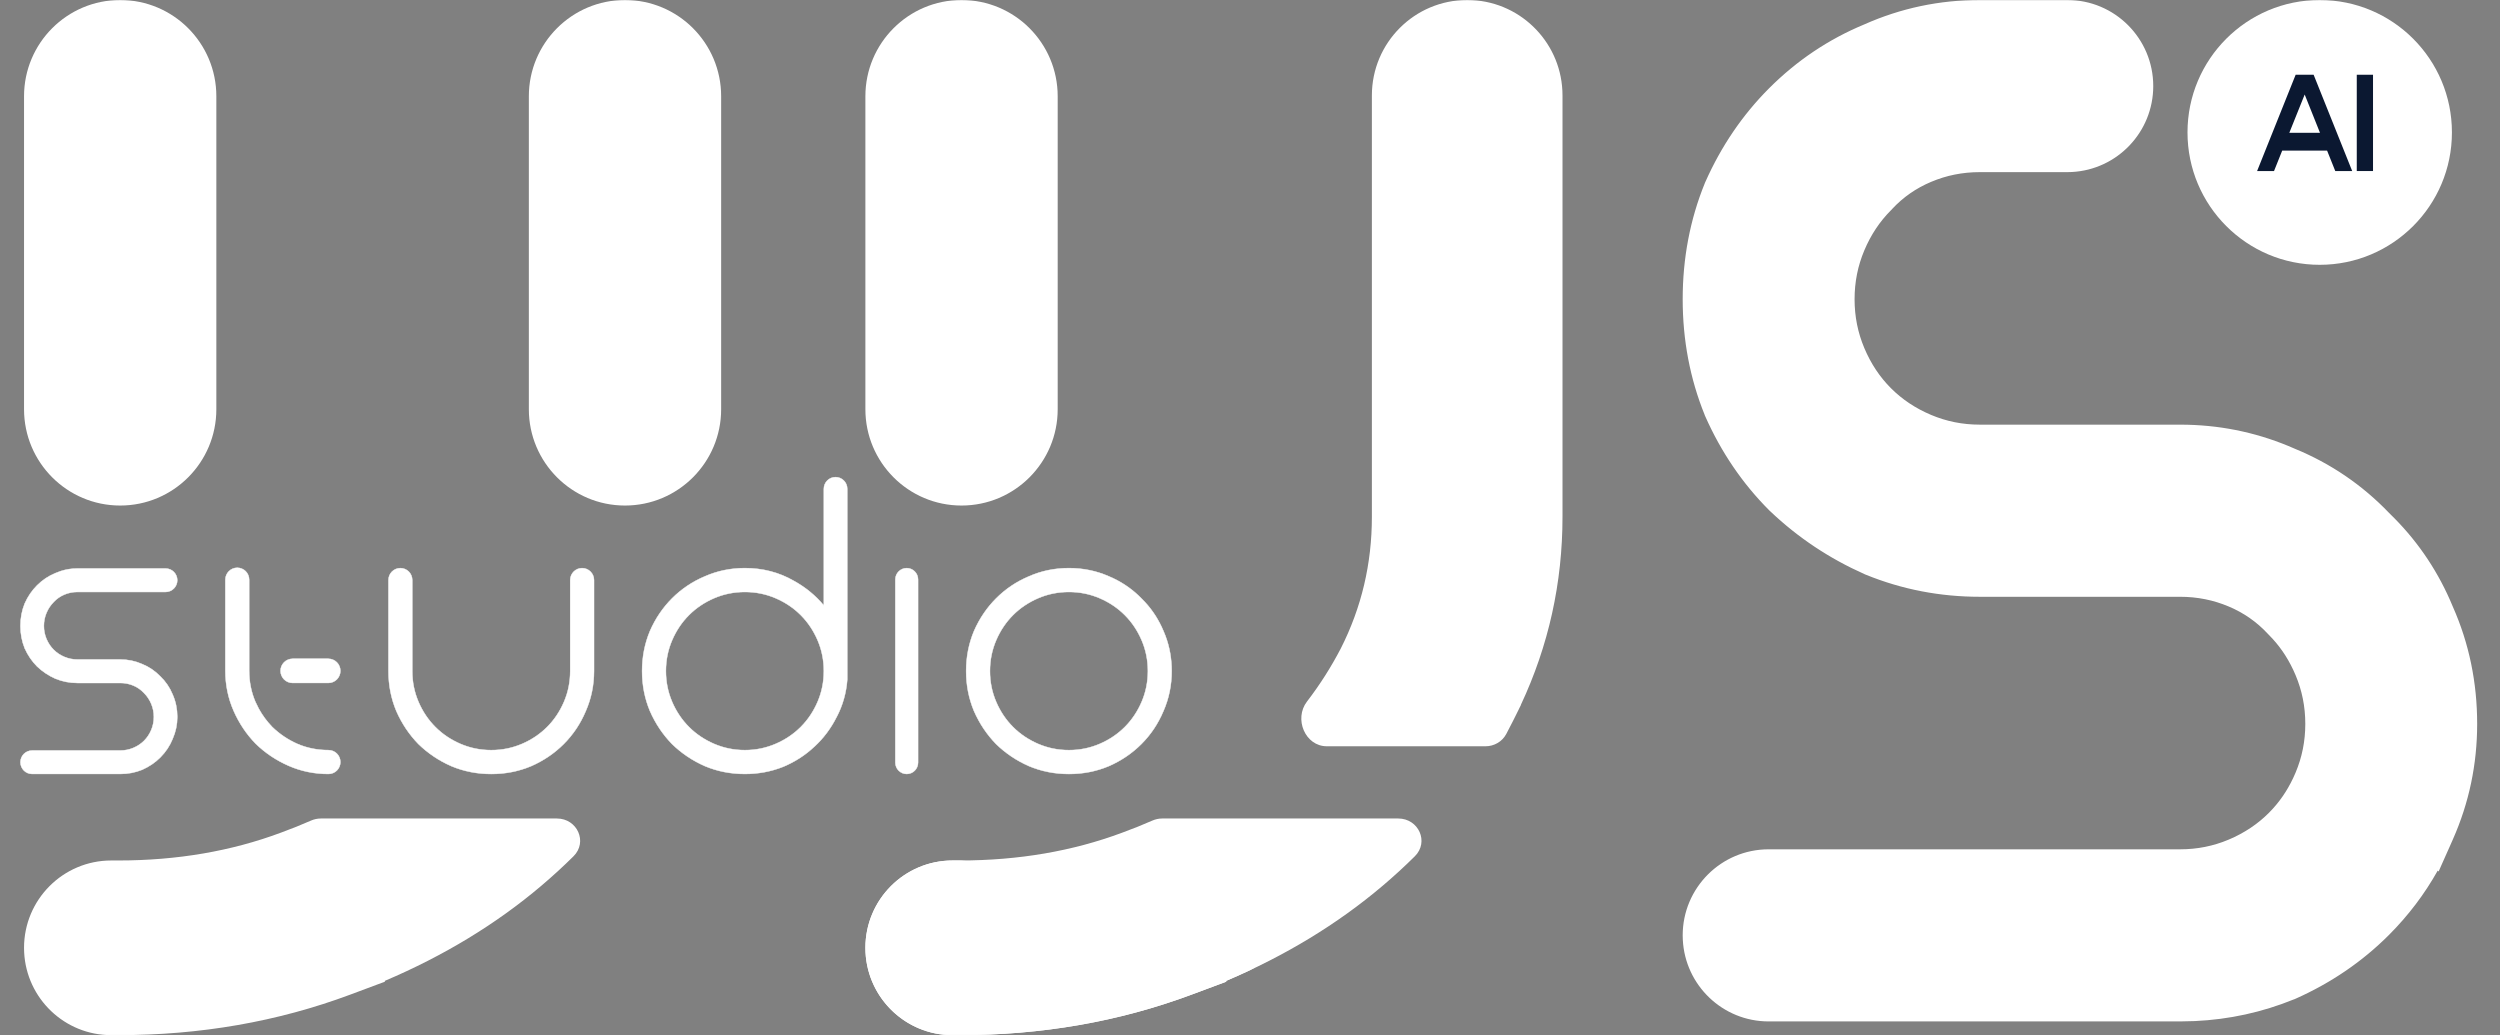
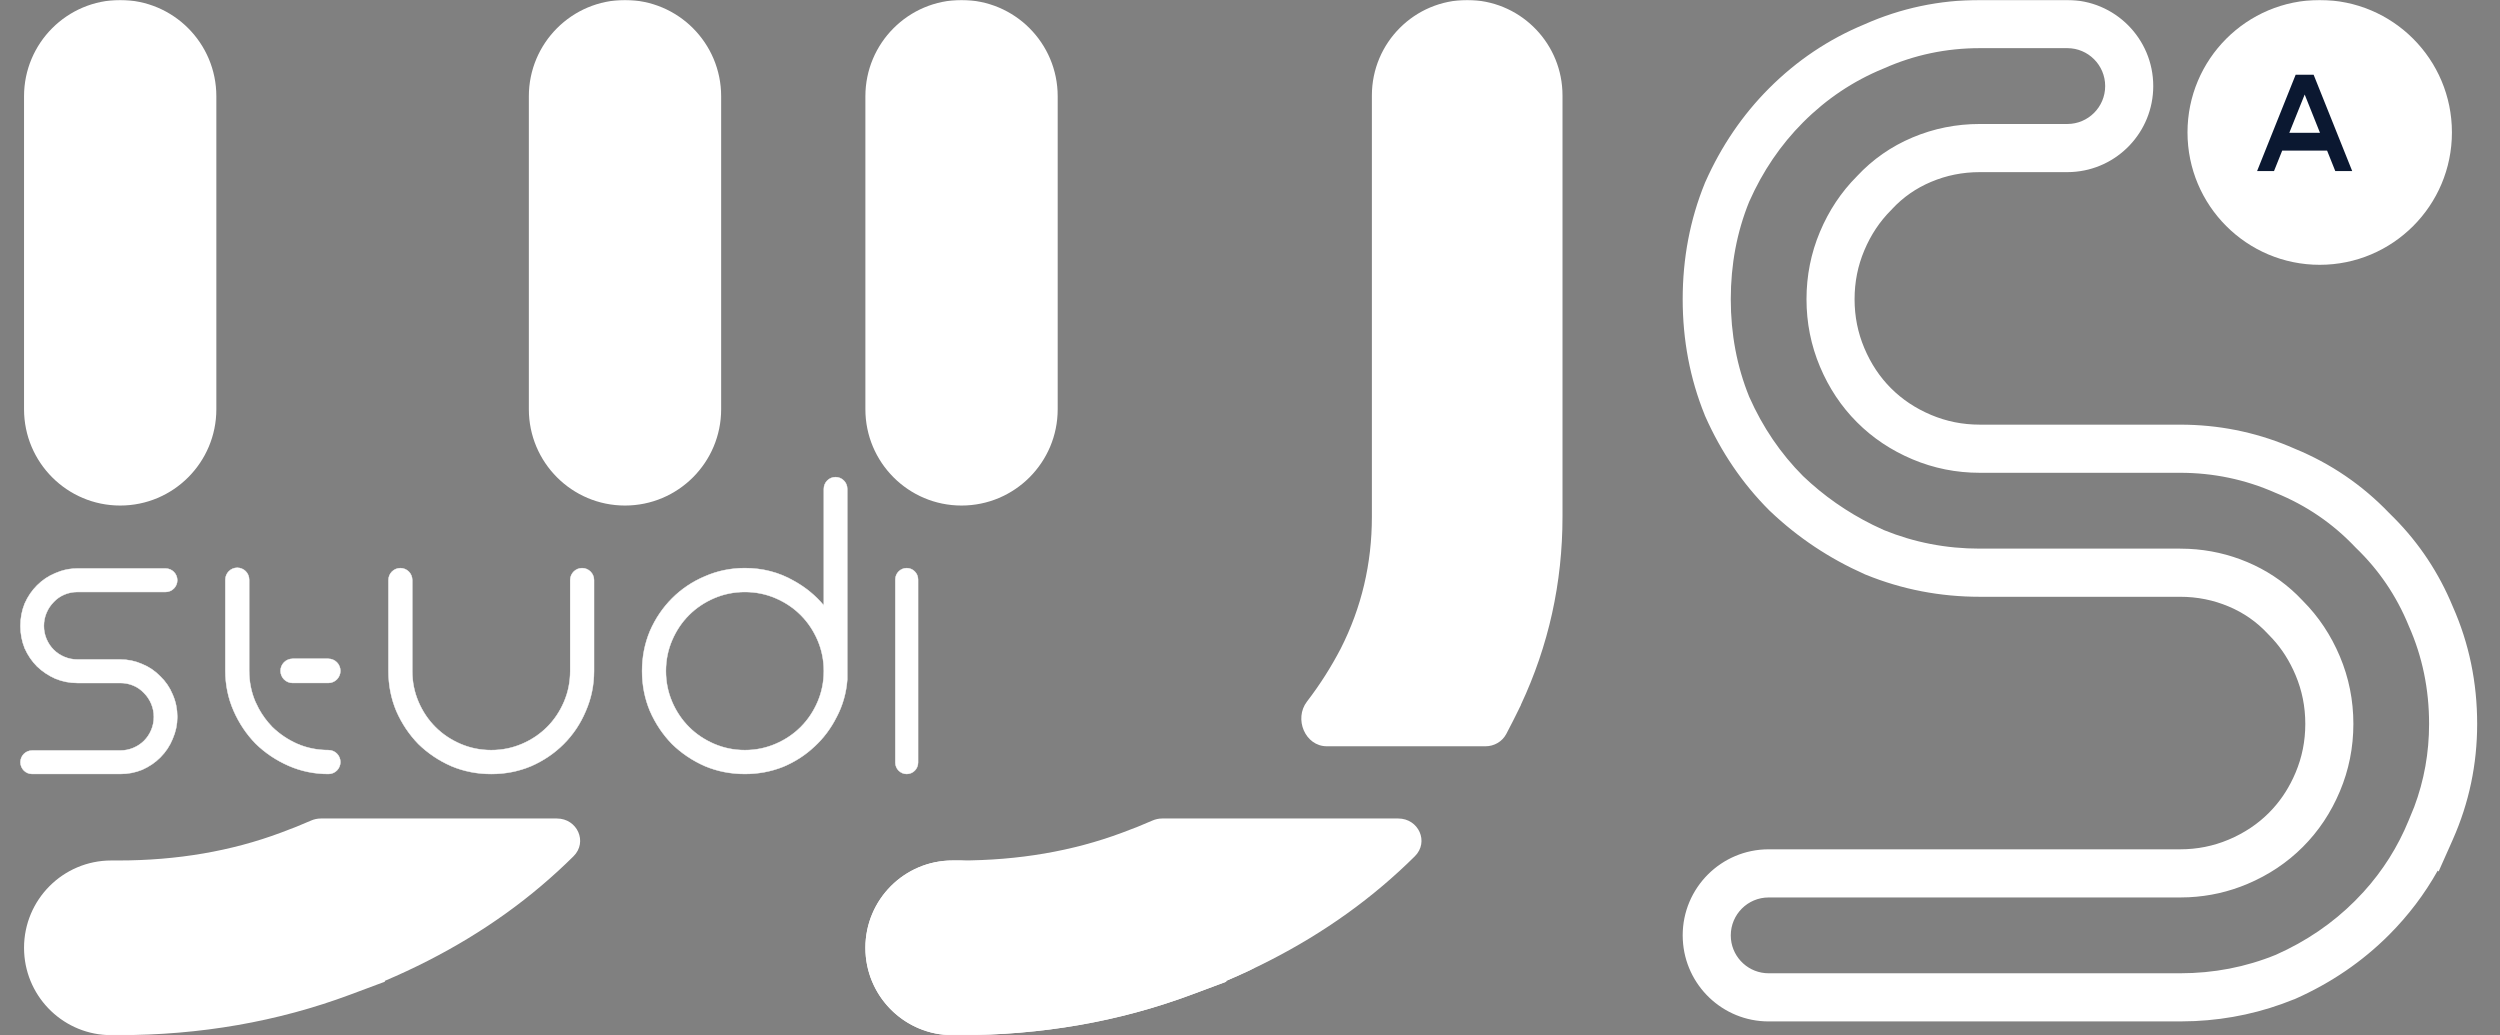
<svg xmlns="http://www.w3.org/2000/svg" width="1792" height="742" viewBox="0 0 1792 742" fill="none">
  <rect x="0" y="0" width="1792" height="742" fill="#808080" stroke="none" />
  <g clip-path="url(#clip0_553_3)">
    <mask id="mask0_553_3" style="mask-type:luminance" maskUnits="userSpaceOnUse" x="0" y="0" width="1792" height="742">
      <path d="M1792 0H0V742H1792V0Z" fill="white" />
    </mask>
    <g mask="url(#mask0_553_3)">
-       <path d="M1481.85 17.256C1506.35 17.256 1526.22 37.153 1526.22 61.693C1526.22 86.231 1506.35 106.13 1481.85 106.13H1419.13C1404.5 106.13 1390.69 108.905 1377.57 114.438C1364.52 119.939 1353.27 127.791 1343.68 138.08L1343.48 138.299L1343.26 138.518C1333.65 148.146 1326.03 159.537 1320.42 172.862C1314.9 186 1312.13 199.831 1312.13 214.485C1312.13 229.138 1314.9 242.967 1320.42 256.107C1326.03 269.436 1333.64 280.837 1343.26 290.467C1352.88 300.098 1364.26 307.723 1377.57 313.335C1390.69 318.867 1404.5 321.642 1419.13 321.642H1562.67C1588.97 321.643 1614.1 326.906 1637.9 337.415C1661.86 347.189 1682.81 361.461 1700.57 380.151C1718.82 397.698 1732.78 418.288 1742.43 441.809C1753.11 465.866 1758.4 491.632 1758.4 518.888C1758.4 545.418 1753.09 570.757 1742.44 594.736L1742.43 594.718C1732.71 618.433 1718.63 639.532 1700.28 657.912C1682.64 675.581 1661.96 689.656 1638.4 700.141L1638.17 700.243L1637.92 700.343C1614.08 710.068 1588.95 714.902 1562.67 714.903H1267.76C1243.26 714.903 1223.39 695.019 1223.38 670.483C1223.38 645.942 1243.25 626.046 1267.76 626.046H1562.67C1577.29 626.044 1591.09 623.268 1604.21 617.738C1617.52 612.126 1628.91 604.485 1638.52 594.855C1648.14 585.226 1655.75 573.835 1661.36 560.51C1666.88 547.372 1669.67 533.541 1669.67 518.888C1669.67 504.232 1666.88 490.405 1661.36 477.265C1655.75 463.936 1648.14 452.536 1638.52 442.905L1638.32 442.703L1638.12 442.484C1628.53 432.191 1617.26 424.327 1604.21 418.825C1591.09 413.294 1577.29 410.518 1562.67 410.516H1419.13C1392.85 410.516 1367.71 405.679 1343.88 395.957L1343.63 395.855L1343.38 395.738C1319.9 385.288 1298.94 371.306 1280.6 353.812L1280.44 353.677L1280.29 353.525C1262.65 335.857 1248.61 315.15 1238.14 291.563L1238.02 291.309L1237.92 291.057C1228.19 267.12 1223.38 241.537 1223.38 214.485C1223.38 187.436 1228.19 161.863 1237.92 137.929L1238.02 137.676L1238.14 137.423C1248.61 113.835 1262.65 93.129 1280.29 75.461C1298.64 57.085 1319.7 42.983 1343.38 33.248C1367.33 22.59 1392.64 17.256 1419.13 17.256H1481.85Z" fill="white" />
      <path d="M1741.17 518.887C1741.17 493.927 1736.33 470.561 1726.68 448.82L1726.57 448.601L1726.49 448.365C1717.75 427.045 1705.14 408.474 1688.63 392.604L1688.36 392.333L1688.09 392.047C1672.02 375.141 1653.12 362.25 1631.4 353.39L1631.17 353.306L1630.95 353.206C1609.37 343.677 1586.61 338.901 1562.67 338.897H1419.13C1402.25 338.897 1386.17 335.682 1370.89 329.243C1355.62 322.803 1342.34 313.945 1331.08 302.667C1319.81 291.39 1310.97 278.09 1304.54 262.797C1298.11 247.497 1294.9 231.388 1294.9 214.485C1294.9 197.581 1298.11 181.471 1304.54 166.171C1310.96 150.905 1319.79 137.64 1331.01 126.385L1331.08 126.301C1342.34 114.223 1355.62 104.969 1370.89 98.53C1386.17 92.089 1402.25 88.874 1419.13 88.874H1481.85C1496.83 88.874 1508.99 76.703 1508.99 61.693C1508.99 46.682 1496.83 34.512 1481.85 34.512H1419.13C1395.01 34.512 1372.09 39.357 1350.38 49.021L1350.16 49.122L1349.92 49.206C1328.39 58.06 1309.24 70.874 1292.48 87.661C1276.4 103.764 1263.54 122.691 1253.89 144.433L1253.84 144.517C1245.02 166.233 1240.62 189.557 1240.62 214.485C1240.62 239.38 1245.01 262.678 1253.81 284.367L1253.84 284.434L1253.89 284.552C1263.54 306.291 1276.4 325.207 1292.48 341.308C1307.25 355.401 1323.88 367.031 1342.35 376.191L1350.38 379.964C1372.08 388.82 1395.01 393.26 1419.13 393.26H1562.67L1568.96 393.412C1583.55 394.118 1597.53 397.284 1610.89 402.916C1624.26 408.552 1636.1 416.352 1646.4 426.307L1650.72 430.705L1650.74 430.738C1661.98 442.009 1670.82 455.298 1677.24 470.575C1683.67 485.863 1686.9 501.968 1686.9 518.887C1686.9 535.805 1683.67 551.913 1677.24 567.2C1670.81 582.498 1661.96 595.785 1650.7 607.054C1639.45 618.324 1626.17 627.202 1610.89 633.646C1597.53 639.278 1583.55 642.444 1568.96 643.15L1562.67 643.302H1267.76C1252.77 643.302 1240.62 655.472 1240.62 670.483L1240.75 673.263C1242.14 686.959 1253.71 697.647 1267.76 697.647H1562.67C1586.78 697.646 1609.7 693.223 1631.4 684.369C1653.11 674.707 1672.01 661.817 1688.09 645.711L1694.2 639.307C1708 624.093 1718.76 607.035 1726.49 588.164L1730.54 578.306C1737.62 559.389 1741.17 539.586 1741.17 518.887ZM1543.45 61.693C1543.45 94.698 1517.56 121.652 1485.01 123.302L1481.85 123.386H1419.13C1406.75 123.386 1395.21 125.723 1384.25 130.345C1373.46 134.894 1364.24 141.3 1356.33 149.758L1356.35 149.775L1356.15 149.994L1355.91 150.247L1355.44 150.719C1347.47 158.703 1341.08 168.203 1336.31 179.552C1331.7 190.527 1329.36 202.083 1329.36 214.485C1329.36 226.885 1331.7 238.439 1336.31 249.417C1341.09 260.778 1347.47 270.286 1355.44 278.267C1363.41 286.25 1372.91 292.643 1384.25 297.426C1395.21 302.049 1406.75 304.386 1419.13 304.386H1562.67L1568.03 304.455C1594.77 305.129 1620.46 310.857 1644.85 321.626C1670.63 332.211 1693.27 347.613 1712.51 367.697L1716.19 371.354C1734.28 389.655 1748.29 410.871 1758.16 434.8C1769.88 461.17 1775.63 489.339 1775.63 518.887C1775.63 547.789 1769.84 575.523 1758.19 601.746L1755.51 607.812C1755.01 608.93 1754.52 610.059 1754.01 611.166L1747.99 624.697L1747.35 624.057C1737.98 640.834 1726.33 656.214 1712.46 670.112C1693.26 689.34 1670.81 704.607 1645.4 715.914L1645.27 715.964L1645.03 716.066L1644.5 716.301L1644.24 716.403L1644.23 716.368C1621.57 725.591 1597.86 730.76 1573.28 731.905L1562.67 732.159H1267.76C1234.81 732.159 1207.9 706.256 1206.24 673.667L1206.15 670.483C1206.15 636.412 1233.74 608.79 1267.76 608.79H1562.67C1575.04 608.789 1586.57 606.45 1597.53 601.831C1608.86 597.051 1618.36 590.644 1626.34 582.653L1629.25 579.586C1635.88 572.263 1641.29 563.751 1645.47 553.82C1650.09 542.833 1652.44 531.275 1652.44 518.887C1652.44 506.5 1650.09 494.945 1645.47 483.955C1641.29 474.014 1635.88 465.495 1629.25 458.173L1626.34 455.105L1625.92 454.684L1625.7 454.447L1625.51 454.245C1617.6 445.749 1608.35 439.295 1597.53 434.733C1586.57 430.112 1575.04 427.773 1562.67 427.772H1419.13C1390.72 427.772 1363.4 422.531 1337.47 411.965L1337.22 411.865L1336.78 411.696L1336.38 411.494C1311.26 400.312 1288.74 385.333 1269.02 366.584L1268.63 366.248L1268.11 365.725C1248.91 346.492 1233.68 324.006 1222.39 298.572L1222.19 298.118L1222 297.68L1221.9 297.426L1221.92 297.411C1211.33 271.32 1206.15 243.568 1206.15 214.485C1206.15 185.348 1211.34 157.553 1221.97 131.424L1222 131.323L1222.19 130.868L1222.39 130.413L1222.51 130.16C1233.79 104.831 1248.97 82.429 1268.11 63.26C1287.93 43.413 1310.75 28.085 1336.38 17.475C1362.56 5.822 1390.26 0 1419.13 0H1481.85C1515.86 0 1543.45 27.624 1543.45 61.693Z" fill="white" />
      <path d="M17.231 293.349V69.023C17.231 30.903 48.089 0 86.154 0C124.219 0 155.077 30.903 155.077 69.023V293.349C155.077 331.469 124.219 362.372 86.154 362.372C48.089 362.372 17.231 331.469 17.231 293.349Z" fill="white" />
      <path d="M399.172 586.697C413.771 586.697 421.454 603.504 411.08 613.789C403.745 621.06 396.06 628.101 388.029 634.908C355.423 662.55 317.951 685.169 275.949 703.041C275.817 703.096 275.782 703.267 275.88 703.371C275.982 703.478 275.942 703.652 275.805 703.704L251.008 712.965C198.881 732.407 143.392 742 84.825 742H79.743C46.296 742 18.988 715.693 17.315 682.615L17.231 679.397C17.231 644.822 45.22 616.797 79.743 616.793H84.825C127.224 616.793 165.867 610.053 201.049 596.959L201.721 596.707L201.822 596.673C209.054 594.033 216.071 591.204 222.882 588.209C225.122 587.224 227.538 586.697 229.983 586.697H399.172Z" fill="white" />
      <path d="M620.308 293.349V69.023C620.308 30.903 651.166 0 689.231 0C727.295 0 758.154 30.903 758.154 69.023V293.349C758.154 331.469 727.295 362.372 689.231 362.372C651.166 362.372 620.308 331.469 620.308 293.349Z" fill="white" />
      <path d="M706.461 655.721C706.461 665.251 714.176 672.977 723.692 672.977H890.634C903.998 672.977 908.335 689.627 896.245 695.326C890.593 697.991 884.853 700.562 879.026 703.042C878.893 703.097 878.859 703.268 878.957 703.371C879.059 703.478 879.019 703.652 878.881 703.704L854.084 712.965C801.96 732.408 746.466 742 687.902 742H682.819C648.296 742 620.308 713.971 620.308 679.398C620.308 644.82 648.297 616.797 682.819 616.794H687.902C688.064 616.794 688.228 616.794 688.392 616.794C698.232 616.78 706.461 624.571 706.461 634.426V655.721ZM1055.2 0.084C1091.29 1.919 1120 31.813 1120 68.416V370.393C1120 417.862 1110.01 462.908 1090.17 505.212L1090.18 505.288L1090.19 505.366L1088.95 507.833C1088.82 508.103 1088.7 508.374 1088.57 508.643L1084.71 516.411C1083.09 519.697 1081.4 522.95 1079.67 526.173C1076.74 531.627 1071 534.93 1064.82 534.93H951.082C935.522 534.93 927.343 515.262 936.82 502.902C946.104 490.795 954.2 478.065 961.137 464.711C975.93 435.444 983.365 404.164 983.365 370.393V68.416C983.367 30.633 1013.95 0 1051.68 0L1055.2 0.084Z" fill="white" />
      <path d="M1002.25 586.697C1016.85 586.697 1024.53 603.504 1014.15 613.789C1006.82 621.06 999.136 628.101 991.105 634.908C958.499 662.55 921.028 685.169 879.026 703.041C878.893 703.096 878.859 703.267 878.957 703.371C879.059 703.478 879.019 703.652 878.881 703.704L854.084 712.965C801.96 732.407 746.468 742 687.902 742H682.819C649.372 742 622.065 715.693 620.392 682.615L620.308 679.397C620.308 644.822 648.297 616.797 682.819 616.793H687.902C730.3 616.793 768.944 610.053 804.125 596.959L804.797 596.707L804.899 596.673C812.131 594.033 819.147 591.204 825.959 588.209C828.199 587.225 830.614 586.697 833.059 586.697H1002.25Z" fill="white" />
      <path d="M379.077 293.349V69.023C379.077 30.903 409.936 0 448 0C486.065 0 516.923 30.903 516.923 69.023V293.349C516.923 331.469 486.065 362.372 448 362.372C409.936 362.372 379.077 331.469 379.077 293.349Z" fill="white" />
-       <path d="M766.197 407.23C776.344 407.23 785.908 409.194 794.854 413.129L798.152 414.611C805.69 418.222 812.358 422.999 818.141 428.935L820.615 431.48C826.226 437.53 830.68 444.463 833.959 452.275L835.339 455.661C838.355 463.645 839.866 472.1 839.866 481.006C839.866 491.166 837.886 500.731 833.959 509.687C830.211 518.622 824.946 526.516 818.158 533.312C811.549 539.931 803.781 545.201 794.887 549.12L794.854 549.135C785.906 552.901 776.344 554.781 766.197 554.781C756.05 554.781 746.489 552.901 737.541 549.135L737.508 549.12C728.619 545.203 720.775 539.936 714 533.329L713.95 533.279C707.352 526.494 702.094 518.639 698.182 509.737L698.165 509.704C694.407 500.743 692.529 491.168 692.529 481.006C692.529 470.844 694.407 461.269 698.165 452.308L698.182 452.275C702.095 443.368 707.358 435.589 713.966 428.969C720.753 422.172 728.619 416.882 737.541 413.129C746.487 409.194 756.048 407.23 766.197 407.23ZM766.197 424.317C758.438 424.317 751.11 425.803 744.204 428.767C737.258 431.748 731.246 435.794 726.15 440.9C721.051 446.004 717.01 452.025 714.033 458.981C711.074 465.897 709.591 473.236 709.591 481.006C709.591 488.776 711.074 496.115 714.033 503.031C717.01 509.987 721.051 516.008 726.15 521.112C731.246 526.218 737.258 530.264 744.204 533.245C751.11 536.209 758.438 537.695 766.197 537.695C773.956 537.695 781.284 536.209 788.191 533.245C795.135 530.264 801.146 526.218 806.245 521.112C811.344 516.008 815.382 509.987 818.36 503.031C821.32 496.115 822.802 488.776 822.802 481.006C822.802 473.236 821.32 465.897 818.36 458.981C815.382 452.025 811.344 446.004 806.245 440.9C801.146 435.794 795.135 431.748 788.191 428.767C781.284 425.803 773.956 424.317 766.197 424.317Z" fill="white" stroke="white" stroke-width="0.3" />
      <path d="M649.923 407.23C654.418 407.23 658.066 410.885 658.067 415.387V546.625C658.066 551.127 654.418 554.781 649.923 554.781C645.43 554.78 641.781 551.125 641.779 546.625V415.387C641.781 410.887 645.43 407.232 649.923 407.23Z" fill="white" stroke="white" stroke-width="0.3" />
      <path d="M598.919 341.998C603.56 341.998 607.316 345.777 607.316 350.424V487.156C606.601 496.639 604.095 505.526 599.795 513.781L599.777 513.764C595.68 521.961 590.345 529.122 583.742 535.199L583.725 535.182C577.29 541.261 569.81 546.096 561.279 549.658L561.227 549.674C552.643 553.076 543.531 554.764 533.918 554.764C523.771 554.764 514.209 552.899 505.261 549.135L505.227 549.118C496.339 545.201 488.496 539.934 481.721 533.329L481.671 533.277C475.073 526.492 469.814 518.639 465.903 509.737L465.886 509.702C462.129 500.743 460.25 491.166 460.25 481.004C460.25 470.844 462.129 461.267 465.886 452.308L465.903 452.256C469.818 443.35 475.077 435.571 481.686 428.95C488.474 422.155 496.339 416.88 505.261 413.128C514.208 409.192 523.769 407.23 533.918 407.23C546.724 407.23 558.437 410.264 569.002 416.346C577.365 420.954 584.549 426.843 590.523 433.973V350.424C590.523 345.777 594.281 341.998 598.919 341.998ZM533.918 424.317C526.159 424.317 518.831 425.801 511.925 428.765C504.981 431.747 498.967 435.794 493.87 440.898C488.772 446.004 484.731 452.025 481.754 458.98C478.795 465.897 477.311 473.235 477.311 481.004C477.313 488.771 478.797 496.099 481.754 503.012C484.731 509.968 488.773 515.988 493.87 521.094C498.967 526.199 504.981 530.245 511.925 533.227C518.831 536.192 526.159 537.693 533.918 537.693C541.677 537.693 549.005 536.192 555.91 533.227C562.854 530.245 568.869 526.199 573.966 521.094C579.063 515.988 583.105 509.968 586.081 503.012C589.039 496.099 590.523 488.771 590.523 481.004C590.523 473.235 589.041 465.897 586.081 458.98C583.103 452.025 579.064 446.004 573.966 440.898C568.869 435.794 562.855 431.747 555.91 428.765C549.005 425.801 541.677 424.317 533.918 424.317Z" fill="white" stroke="white" stroke-width="0.3" />
      <path d="M417.257 407.23C421.965 407.234 425.787 411.061 425.79 415.774V481.006C425.79 491.166 423.81 500.731 419.883 509.687C416.136 518.622 410.87 526.516 404.083 533.312C397.471 539.931 389.704 545.201 380.811 549.12L380.776 549.135C371.828 552.901 362.269 554.781 352.122 554.781C341.974 554.781 332.413 552.901 323.465 549.135L323.431 549.12C314.541 545.203 306.7 539.936 299.924 533.329L299.873 533.279C293.277 526.494 288.018 518.639 284.107 509.737L284.089 509.704C280.331 500.743 278.453 491.168 278.453 481.006V415.774C278.455 411.061 282.277 407.234 286.984 407.23C291.693 407.23 295.513 411.06 295.515 415.774V481.006C295.515 488.776 296.999 496.115 299.957 503.031C302.935 509.987 306.975 516.008 312.072 521.112C317.171 526.218 323.182 530.264 330.128 533.245C337.034 536.209 344.363 537.695 352.122 537.695C359.879 537.695 367.207 536.209 374.113 533.245C381.059 530.264 387.071 526.218 392.169 521.112C397.266 516.008 401.307 509.987 404.284 503.031C407.245 496.115 408.726 488.776 408.726 481.006V415.774C408.73 411.06 412.548 407.23 417.257 407.23Z" fill="white" stroke="white" stroke-width="0.3" />
      <path d="M170.07 406.97C174.779 406.97 178.599 410.799 178.6 415.513V480.745C178.6 488.69 180.091 496.101 183.043 503.005L185.465 507.959C188.086 512.746 191.308 517.114 195.125 521.07C200.409 526.197 206.44 530.256 213.214 533.237C220.111 536.197 227.522 537.684 235.459 537.686C240.169 537.686 243.99 541.513 243.99 546.229C243.99 550.947 240.169 554.773 235.459 554.773C225.298 554.773 215.724 552.804 206.769 548.859C197.88 544.942 190.037 539.676 183.261 533.068L183.211 533.018C176.615 526.233 171.355 518.377 167.445 509.476C163.506 500.508 161.539 490.921 161.539 480.745V415.513C161.541 410.799 165.363 406.971 170.07 406.97ZM235.341 472.202C240.121 472.204 243.99 476.093 243.99 480.88C243.988 485.665 240.119 489.539 235.341 489.542H209.747C204.967 489.541 201.085 485.667 201.081 480.88C201.081 476.091 204.965 472.202 209.747 472.202H235.341Z" fill="white" stroke="white" stroke-width="0.3" />
      <path d="M118.681 407.484C123.318 407.486 127.077 411.265 127.077 415.91C127.074 420.552 123.316 424.317 118.681 424.319H55.479C52.2 424.319 49.089 424.946 46.14 426.19C43.204 427.429 40.66 429.197 38.5 431.515L38.45 431.582C36.284 433.751 34.572 436.317 33.318 439.301C32.075 442.255 31.45 445.368 31.45 448.653C31.451 451.934 32.077 455.036 33.318 457.989C34.572 460.97 36.284 463.536 38.45 465.705C40.614 467.873 43.165 469.59 46.14 470.846C49.089 472.09 52.2 472.717 55.479 472.717H86.238C91.733 472.717 96.974 473.823 101.938 476.019C106.882 478.038 111.217 480.975 114.894 484.816C118.759 488.502 121.714 492.845 123.745 497.808C125.966 502.812 127.076 508.177 127.077 513.868C127.077 519.373 125.956 524.617 123.762 529.59L123.779 529.607C121.751 534.589 118.801 539.024 114.945 542.886C111.265 546.57 106.949 549.505 102.022 551.698L101.955 551.733C96.984 553.76 91.732 554.766 86.238 554.766H23.053C18.414 554.766 14.64 551.003 14.64 546.357C14.64 541.712 18.414 537.949 23.053 537.949H86.238C89.519 537.949 92.627 537.322 95.577 536.078C98.555 534.822 101.118 533.107 103.284 530.938C105.449 528.769 107.162 526.203 108.416 523.221C109.657 520.267 110.284 517.152 110.284 513.868C110.283 510.588 109.655 507.482 108.416 504.531C107.163 501.551 105.448 498.982 103.284 496.814L103.217 496.747C101.054 494.426 98.517 492.644 95.577 491.405C92.627 490.16 89.518 489.551 86.238 489.551H55.479C49.987 489.55 44.748 488.528 39.779 486.5L39.695 486.468C34.783 484.28 30.403 481.36 26.57 477.705L26.519 477.653C22.84 473.969 19.91 469.647 17.719 464.712L17.685 464.644C15.658 459.659 14.64 454.311 14.64 448.653C14.64 442.99 15.656 437.649 17.685 432.661L17.719 432.576C19.909 427.644 22.841 423.318 26.519 419.634C30.355 415.795 34.752 412.851 39.695 410.822L43.498 409.372C47.341 408.125 51.337 407.486 55.479 407.484H118.681Z" fill="white" />
      <path d="M17.685 464.644L17.719 464.712C19.91 469.647 22.84 473.969 26.519 477.653L26.57 477.705C30.403 481.36 34.783 484.28 39.695 486.468L39.779 486.5C44.748 488.528 49.987 489.55 55.479 489.551H86.238C89.518 489.551 92.627 490.16 95.577 491.405C98.517 492.644 101.054 494.426 103.217 496.747L103.284 496.814C105.448 498.982 107.163 501.551 108.416 504.531C109.655 507.482 110.283 510.588 110.284 513.868C110.284 517.152 109.657 520.267 108.416 523.221C107.162 526.203 105.449 528.769 103.284 530.938C101.118 533.107 98.555 534.822 95.577 536.078C92.627 537.322 89.519 537.949 86.238 537.949H23.053C18.414 537.949 14.64 541.712 14.64 546.357C14.64 551.003 18.414 554.766 23.053 554.766H86.238C91.732 554.766 96.984 553.76 101.955 551.733L102.022 551.698C106.949 549.505 111.265 546.57 114.945 542.886C118.801 539.024 121.751 534.589 123.779 529.607L123.762 529.59C125.956 524.617 127.077 519.373 127.077 513.868C127.076 508.177 125.966 502.812 123.745 497.808C121.714 492.845 118.759 488.502 114.894 484.816C111.217 480.975 106.882 478.038 101.938 476.019C96.974 473.823 91.733 472.717 86.238 472.717H55.479C52.2 472.717 49.089 472.09 46.14 470.846C43.165 469.59 40.614 467.873 38.45 465.705C36.284 463.536 34.572 460.97 33.318 457.989C32.077 455.036 31.451 451.934 31.45 448.653C31.45 445.368 32.075 442.255 33.318 439.301C34.572 436.317 36.284 433.751 38.45 431.582L38.5 431.515C40.66 429.197 43.204 427.429 46.14 426.19C49.089 424.946 52.2 424.319 55.479 424.319H118.681C123.316 424.317 127.074 420.552 127.077 415.91C127.077 411.265 123.318 407.486 118.681 407.484H55.479C51.337 407.486 47.341 408.125 43.498 409.372L39.695 410.822C34.752 412.851 30.355 415.795 26.519 419.634C22.841 423.318 19.909 427.644 17.719 432.576L17.685 432.661C15.656 437.649 14.64 442.99 14.64 448.653C14.64 454.311 15.658 459.659 17.685 464.644ZM17.685 464.644L20.075 463.668" stroke="white" stroke-width="0.3" />
      <path d="M1757.54 94.907C1757.54 147.323 1715.11 189.814 1662.77 189.814C1610.43 189.814 1568 147.323 1568 94.907C1568 42.491 1610.43 0 1662.77 0C1715.11 0 1757.54 42.491 1757.54 94.907Z" fill="white" />
-       <path d="M1700.98 122.6H1689.33V53.577H1700.98V122.6Z" fill="#0B1831" />
      <path d="M1686.05 122.6H1673.92L1668.06 107.956H1635.88L1630.02 122.6H1617.89L1645.52 53.577H1658.41L1686.05 122.6ZM1652 67.755L1640.98 95.178H1662.96L1652 67.755Z" fill="#0B1831" />
    </g>
  </g>
  <defs>
    <clipPath id="clip0_553_3">
      <rect width="1792" height="742" fill="white" />
    </clipPath>
  </defs>
</svg>